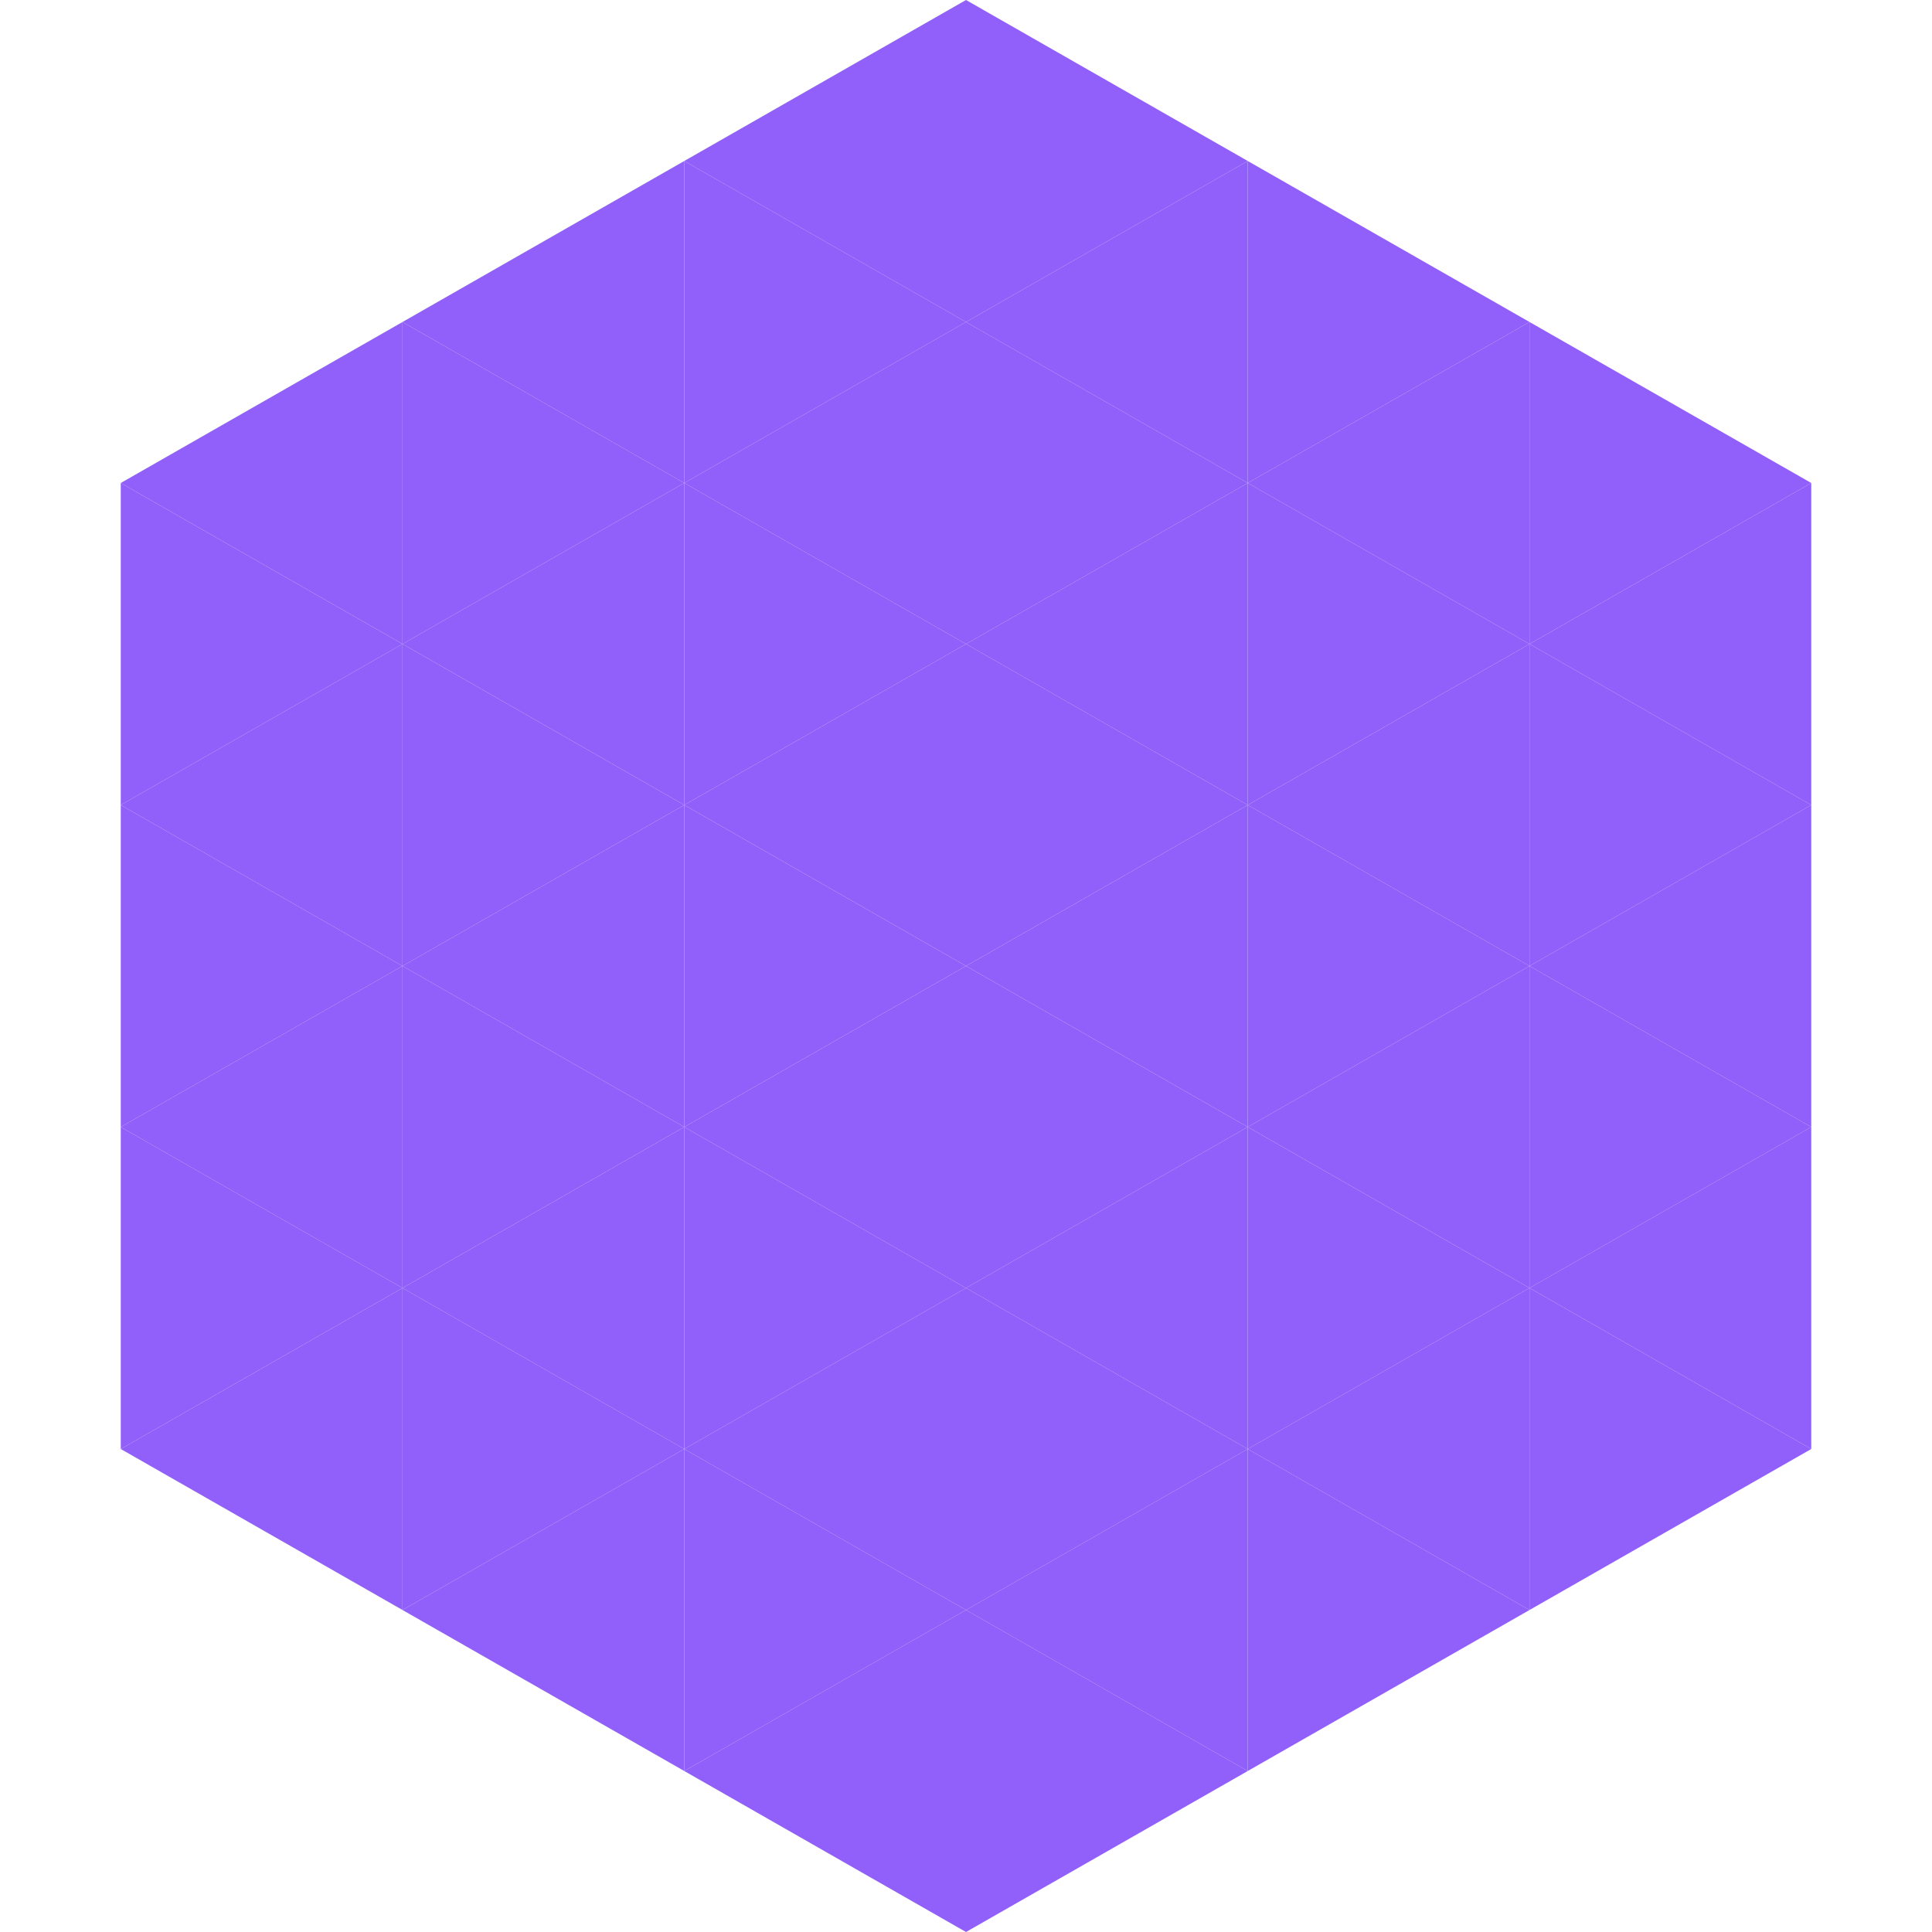
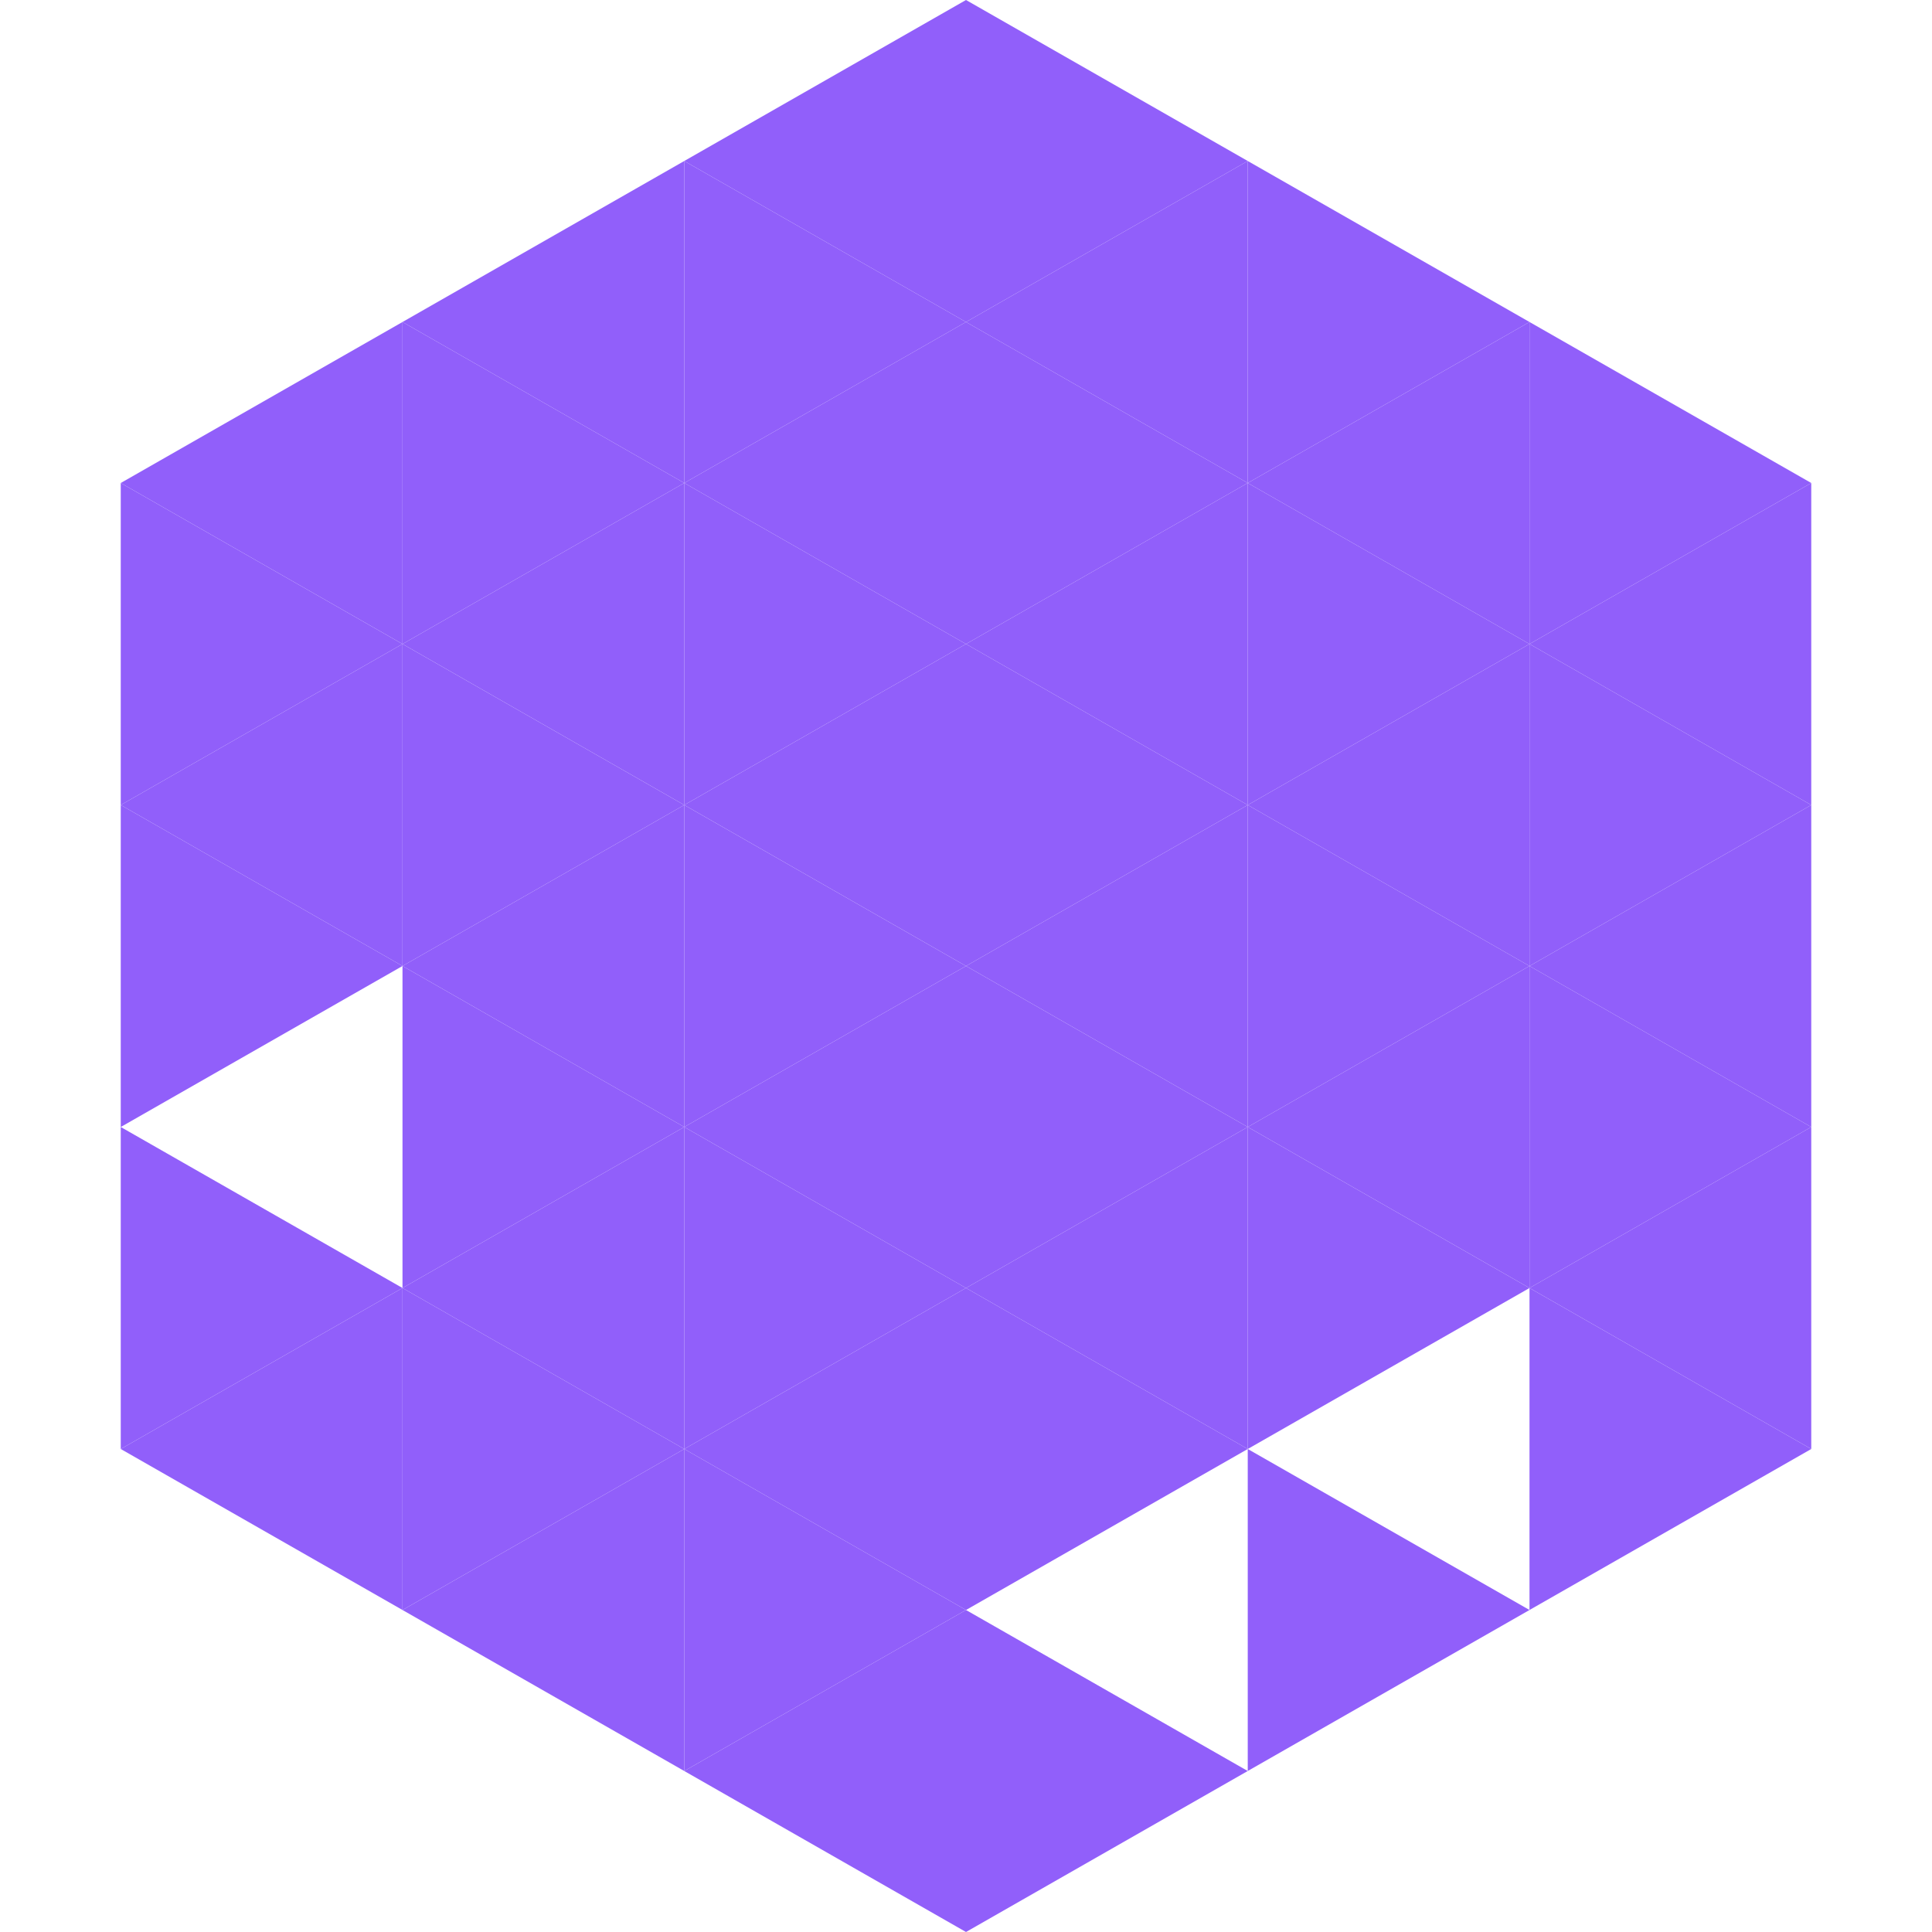
<svg xmlns="http://www.w3.org/2000/svg" width="240" height="240">
  <polygon points="50,40 15,60 50,80" style="fill:rgb(145,95,250)" />
  <polygon points="190,40 225,60 190,80" style="fill:rgb(145,95,250)" />
  <polygon points="15,60 50,80 15,100" style="fill:rgb(145,95,250)" />
  <polygon points="225,60 190,80 225,100" style="fill:rgb(145,95,250)" />
  <polygon points="50,80 15,100 50,120" style="fill:rgb(145,95,250)" />
  <polygon points="190,80 225,100 190,120" style="fill:rgb(145,95,250)" />
  <polygon points="15,100 50,120 15,140" style="fill:rgb(145,95,250)" />
  <polygon points="225,100 190,120 225,140" style="fill:rgb(145,95,250)" />
-   <polygon points="50,120 15,140 50,160" style="fill:rgb(145,95,250)" />
  <polygon points="190,120 225,140 190,160" style="fill:rgb(145,95,250)" />
  <polygon points="15,140 50,160 15,180" style="fill:rgb(145,95,250)" />
  <polygon points="225,140 190,160 225,180" style="fill:rgb(145,95,250)" />
  <polygon points="50,160 15,180 50,200" style="fill:rgb(145,95,250)" />
  <polygon points="190,160 225,180 190,200" style="fill:rgb(145,95,250)" />
-   <polygon points="15,180 50,200 15,220" style="fill:rgb(255,255,255); fill-opacity:0" />
  <polygon points="225,180 190,200 225,220" style="fill:rgb(255,255,255); fill-opacity:0" />
  <polygon points="50,0 85,20 50,40" style="fill:rgb(255,255,255); fill-opacity:0" />
  <polygon points="190,0 155,20 190,40" style="fill:rgb(255,255,255); fill-opacity:0" />
  <polygon points="85,20 50,40 85,60" style="fill:rgb(145,95,250)" />
  <polygon points="155,20 190,40 155,60" style="fill:rgb(145,95,250)" />
  <polygon points="50,40 85,60 50,80" style="fill:rgb(145,95,250)" />
  <polygon points="190,40 155,60 190,80" style="fill:rgb(145,95,250)" />
  <polygon points="85,60 50,80 85,100" style="fill:rgb(145,95,250)" />
  <polygon points="155,60 190,80 155,100" style="fill:rgb(145,95,250)" />
  <polygon points="50,80 85,100 50,120" style="fill:rgb(145,95,250)" />
  <polygon points="190,80 155,100 190,120" style="fill:rgb(145,95,250)" />
  <polygon points="85,100 50,120 85,140" style="fill:rgb(145,95,250)" />
  <polygon points="155,100 190,120 155,140" style="fill:rgb(145,95,250)" />
  <polygon points="50,120 85,140 50,160" style="fill:rgb(145,95,250)" />
  <polygon points="190,120 155,140 190,160" style="fill:rgb(145,95,250)" />
  <polygon points="85,140 50,160 85,180" style="fill:rgb(145,95,250)" />
  <polygon points="155,140 190,160 155,180" style="fill:rgb(145,95,250)" />
  <polygon points="50,160 85,180 50,200" style="fill:rgb(145,95,250)" />
-   <polygon points="190,160 155,180 190,200" style="fill:rgb(145,95,250)" />
  <polygon points="85,180 50,200 85,220" style="fill:rgb(145,95,250)" />
  <polygon points="155,180 190,200 155,220" style="fill:rgb(145,95,250)" />
  <polygon points="120,0 85,20 120,40" style="fill:rgb(145,95,250)" />
  <polygon points="120,0 155,20 120,40" style="fill:rgb(145,95,250)" />
  <polygon points="85,20 120,40 85,60" style="fill:rgb(145,95,250)" />
  <polygon points="155,20 120,40 155,60" style="fill:rgb(145,95,250)" />
  <polygon points="120,40 85,60 120,80" style="fill:rgb(145,95,250)" />
  <polygon points="120,40 155,60 120,80" style="fill:rgb(145,95,250)" />
  <polygon points="85,60 120,80 85,100" style="fill:rgb(145,95,250)" />
  <polygon points="155,60 120,80 155,100" style="fill:rgb(145,95,250)" />
  <polygon points="120,80 85,100 120,120" style="fill:rgb(145,95,250)" />
  <polygon points="120,80 155,100 120,120" style="fill:rgb(145,95,250)" />
  <polygon points="85,100 120,120 85,140" style="fill:rgb(145,95,250)" />
  <polygon points="155,100 120,120 155,140" style="fill:rgb(145,95,250)" />
  <polygon points="120,120 85,140 120,160" style="fill:rgb(145,95,250)" />
  <polygon points="120,120 155,140 120,160" style="fill:rgb(145,95,250)" />
  <polygon points="85,140 120,160 85,180" style="fill:rgb(145,95,250)" />
  <polygon points="155,140 120,160 155,180" style="fill:rgb(145,95,250)" />
  <polygon points="120,160 85,180 120,200" style="fill:rgb(145,95,250)" />
  <polygon points="120,160 155,180 120,200" style="fill:rgb(145,95,250)" />
  <polygon points="85,180 120,200 85,220" style="fill:rgb(145,95,250)" />
-   <polygon points="155,180 120,200 155,220" style="fill:rgb(145,95,250)" />
  <polygon points="120,200 85,220 120,240" style="fill:rgb(145,95,250)" />
  <polygon points="120,200 155,220 120,240" style="fill:rgb(145,95,250)" />
  <polygon points="85,220 120,240 85,260" style="fill:rgb(255,255,255); fill-opacity:0" />
  <polygon points="155,220 120,240 155,260" style="fill:rgb(255,255,255); fill-opacity:0" />
</svg>